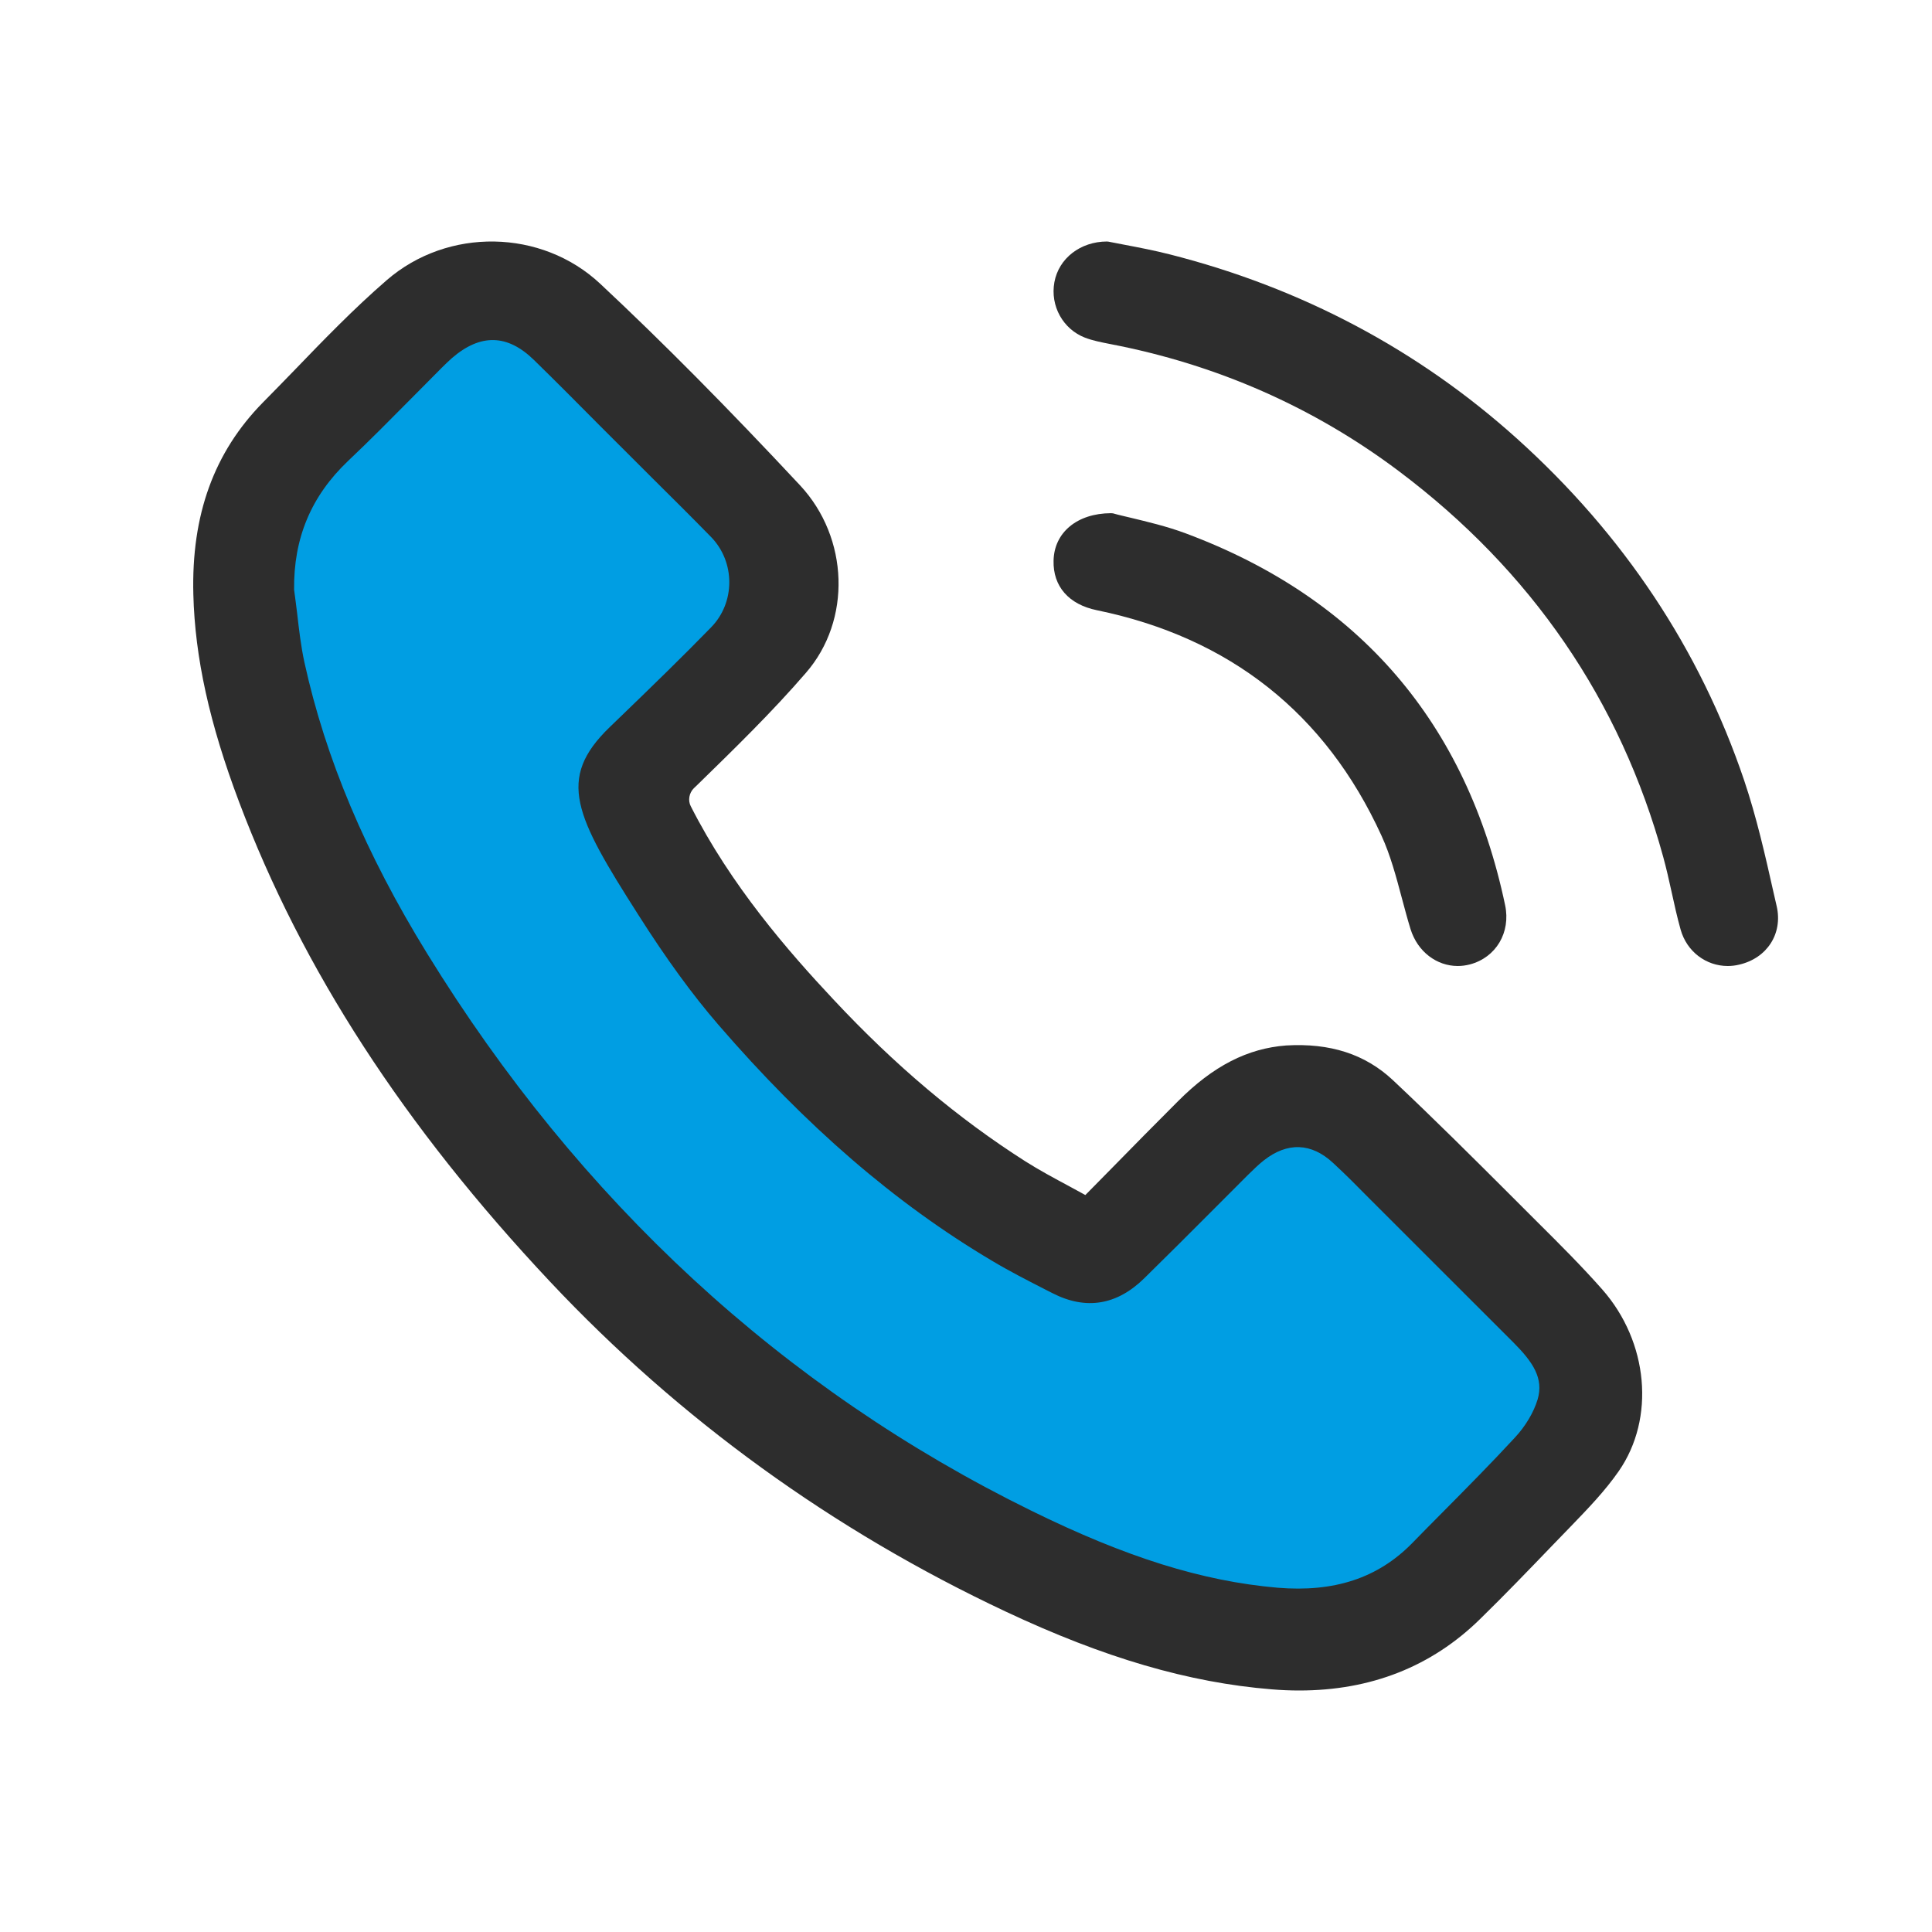
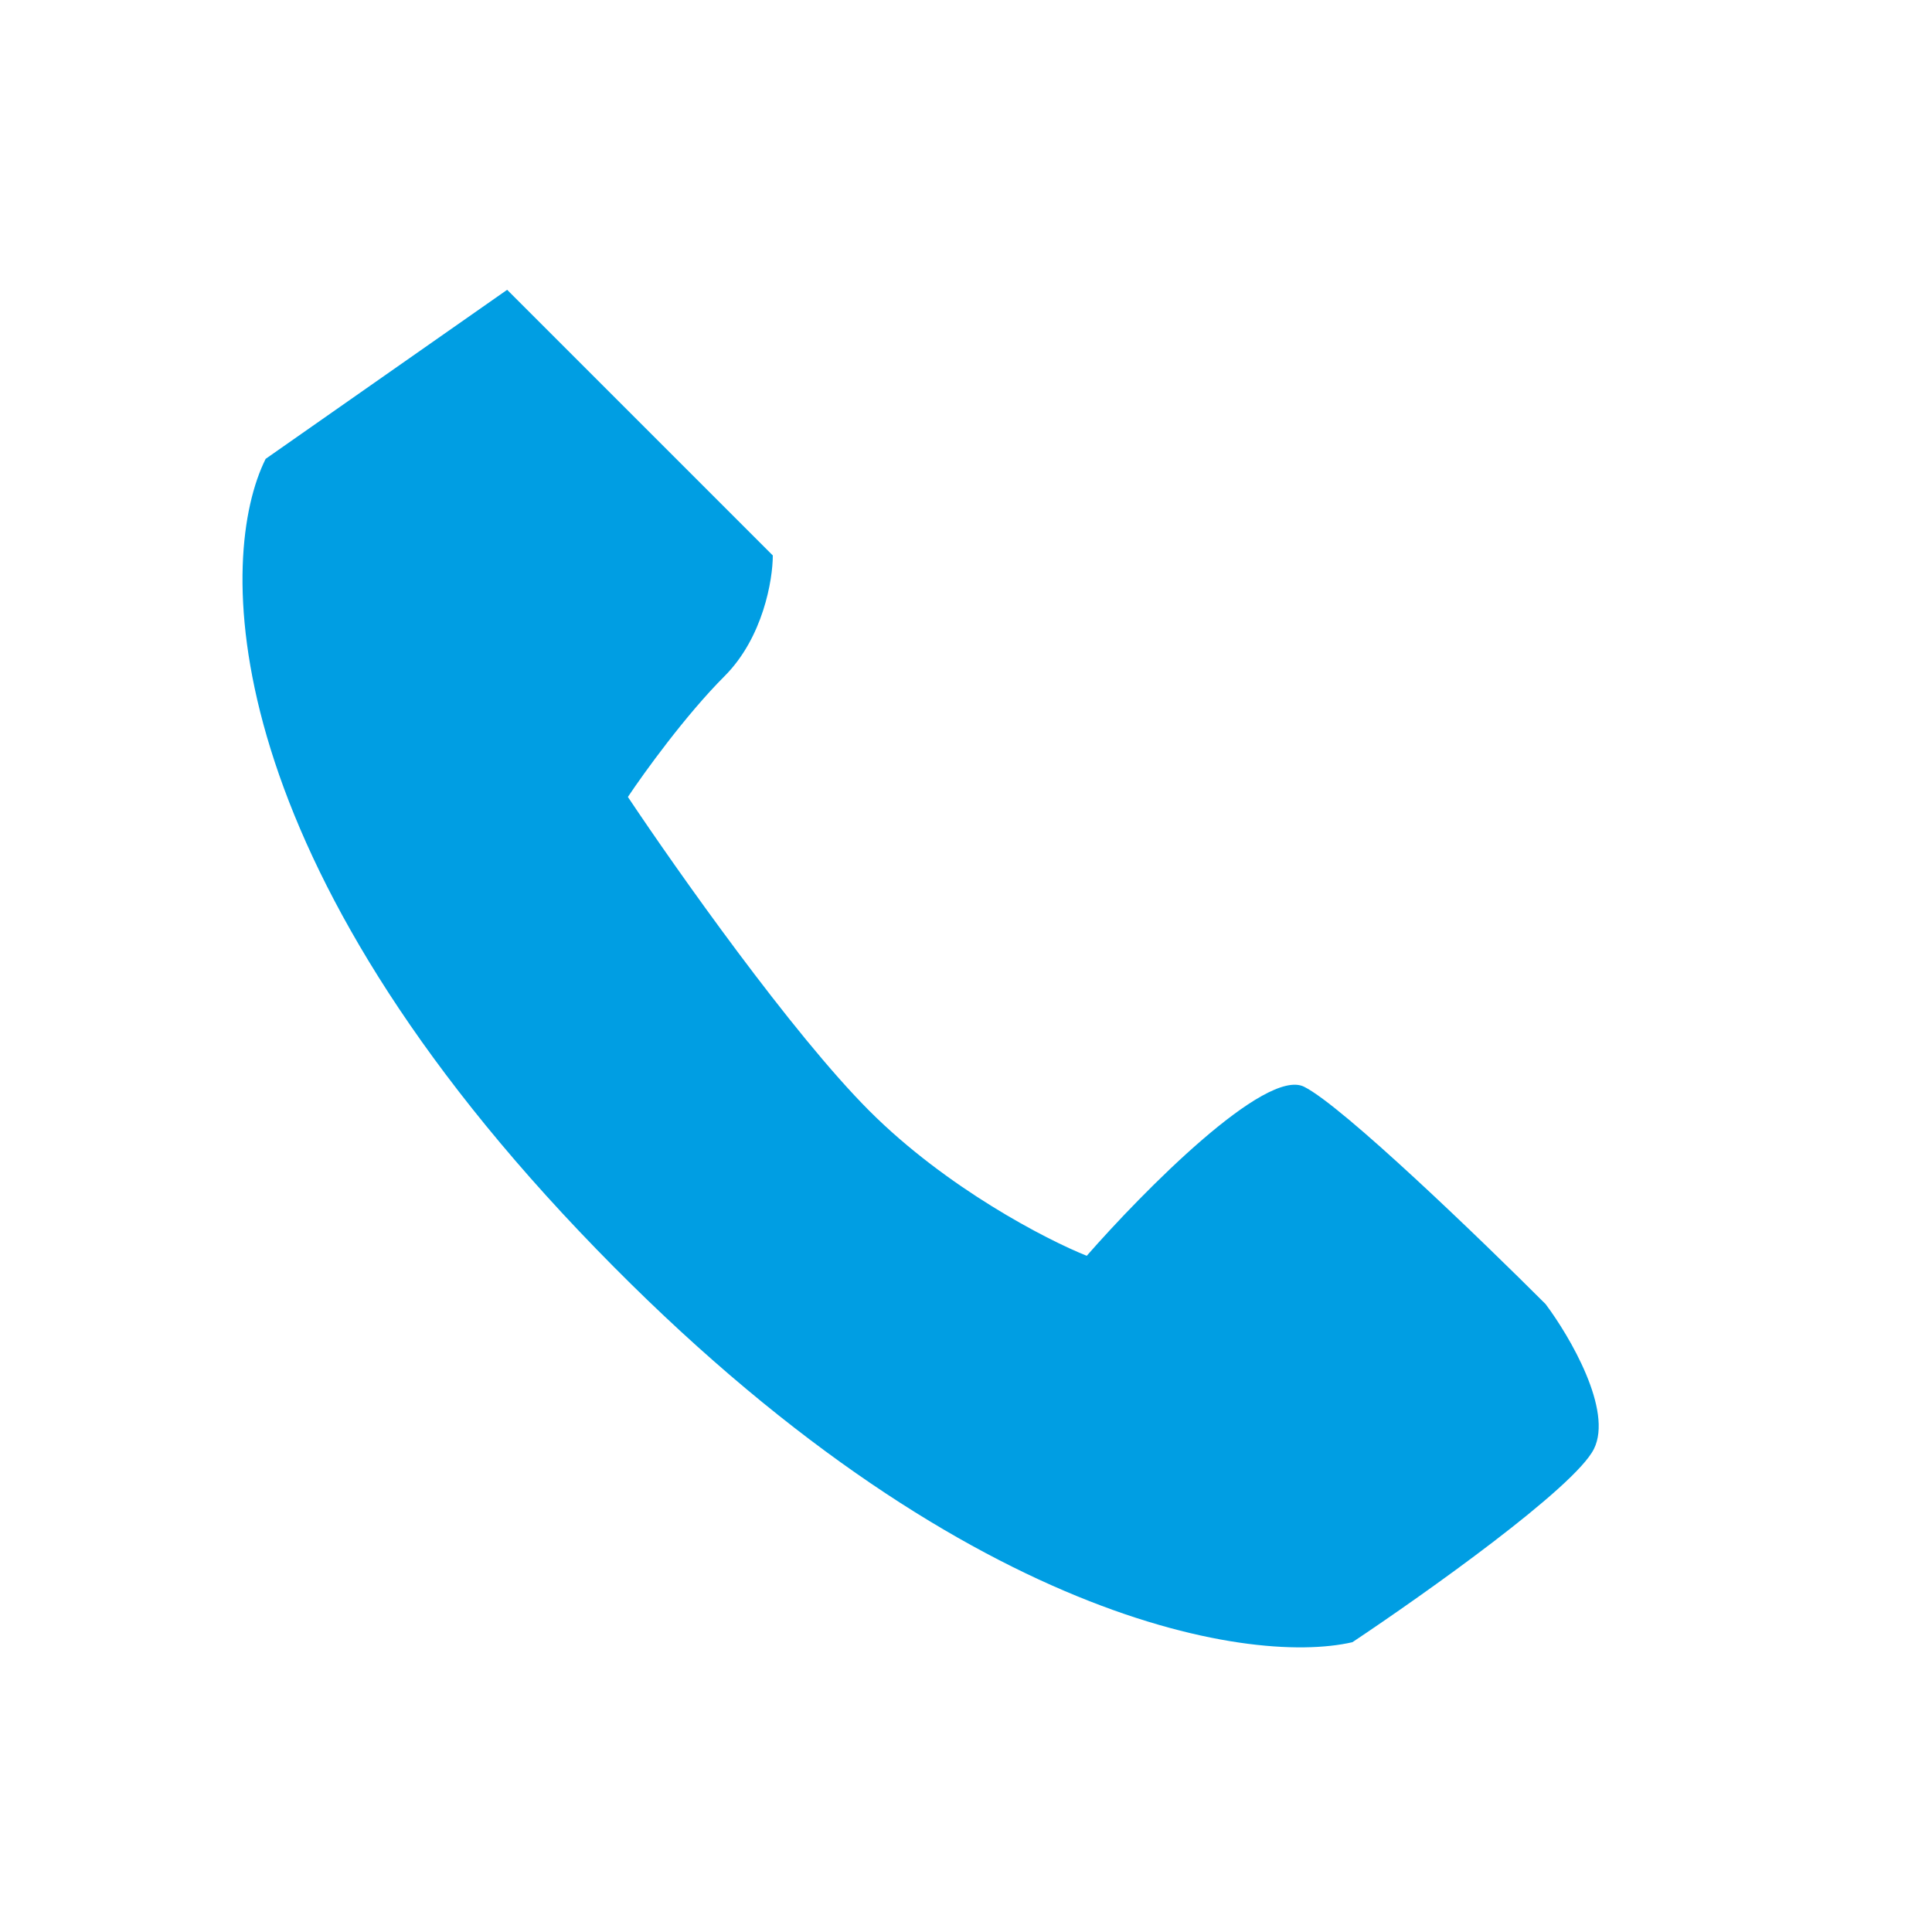
<svg xmlns="http://www.w3.org/2000/svg" width="40" height="40" viewBox="0 0 40 40" fill="none">
  <path d="M16 11.5L10.5 6L5.5 9.5C4.5 11.5 4.4 17.5 12 25.5C19.6 33.5 25.833 34.5 28 34C29.5 33 32.6 30.8 33 30C33.4 29.2 32.5 27.667 32 27C30.667 25.667 27.8 22.9 27 22.5C26.2 22.1 23.667 24.667 22.5 26C21.667 25.667 19.6 24.6 18 23C16.4 21.4 14 18 13 16.5C13.333 16 14.2 14.8 15 14C15.8 13.2 16 12 16 11.5Z" fill="#009EE3" />
-   <path fill-rule="evenodd" clip-rule="evenodd" d="M26.449 32.872C24.89 32.736 23.319 32.245 21.353 31.278C16.21 28.753 12.001 24.87 8.842 19.739C7.57 17.674 6.739 15.702 6.302 13.71C6.231 13.382 6.19 13.033 6.152 12.697C6.131 12.534 6.112 12.372 6.089 12.209C6.076 11.143 6.442 10.269 7.208 9.542C7.657 9.117 8.097 8.672 8.522 8.243C8.727 8.035 8.932 7.828 9.138 7.622C9.209 7.552 9.28 7.481 9.354 7.416C9.948 6.902 10.507 6.916 11.058 7.456C11.519 7.906 11.974 8.365 12.428 8.822L13.504 9.897C13.913 10.302 14.32 10.707 14.723 11.119C15.225 11.637 15.225 12.476 14.721 12.99C14.12 13.607 13.49 14.218 12.879 14.808L12.623 15.055C11.514 16.127 11.909 16.89 13.216 18.941C13.794 19.851 14.336 20.595 14.87 21.213C16.686 23.317 18.538 24.916 20.532 26.099C20.897 26.318 21.284 26.515 21.655 26.705L21.791 26.774C22.482 27.128 23.125 27.023 23.693 26.463C24.151 26.014 24.606 25.559 25.059 25.105L25.836 24.327C25.947 24.22 26.049 24.116 26.163 24.027C26.652 23.641 27.151 23.658 27.602 24.079C27.859 24.316 28.105 24.564 28.35 24.813L31.339 27.8C31.742 28.205 31.963 28.541 31.835 28.973C31.755 29.24 31.582 29.532 31.36 29.768C30.872 30.297 30.355 30.818 29.855 31.323C29.646 31.532 29.44 31.742 29.233 31.954C28.525 32.673 27.625 32.97 26.449 32.872ZM31.857 25.328L31.319 24.79C30.513 23.985 29.681 23.155 28.838 22.363C28.26 21.822 27.537 21.593 26.632 21.645C25.828 21.705 25.116 22.07 24.39 22.799C23.927 23.261 23.469 23.726 23.002 24.203L22.471 24.742C22.361 24.681 22.25 24.622 22.141 24.562C21.821 24.39 21.519 24.228 21.23 24.045C19.833 23.155 18.532 22.059 17.259 20.697C16.318 19.694 15.133 18.332 14.301 16.691C14.24 16.573 14.267 16.417 14.364 16.321L14.44 16.248C15.198 15.508 15.983 14.745 16.687 13.929C17.631 12.842 17.578 11.138 16.566 10.05C15.069 8.447 13.715 7.079 12.427 5.875C11.214 4.739 9.27 4.703 8.004 5.803C7.328 6.388 6.695 7.043 6.084 7.677C5.871 7.896 5.657 8.117 5.443 8.333C4.431 9.362 3.96 10.66 4.003 12.307C4.036 13.61 4.336 14.978 4.952 16.609C6.258 20.069 8.362 23.313 11.386 26.533C14.066 29.385 17.24 31.682 20.818 33.364C22.861 34.325 24.612 34.837 26.33 34.976C26.523 34.992 26.713 35 26.899 35C28.382 35 29.639 34.505 30.641 33.523C31.151 33.025 31.652 32.504 32.138 31.999L32.522 31.602C32.866 31.245 33.225 30.876 33.515 30.458C34.273 29.365 34.129 27.784 33.176 26.7C32.745 26.211 32.272 25.741 31.857 25.328Z" fill="#2D2D2D" />
-   <path fill-rule="evenodd" clip-rule="evenodd" d="M36.785 18.765L36.721 18.486C36.548 17.714 36.367 16.915 36.109 16.151C35.194 13.447 33.615 11.071 31.415 9.088C29.368 7.244 26.945 5.958 24.212 5.265C23.9 5.186 23.58 5.124 23.295 5.07C23.174 5.048 23.058 5.025 22.948 5.003L22.917 5C22.368 5.002 21.921 5.348 21.83 5.842C21.74 6.333 22.008 6.816 22.466 6.992C22.625 7.052 22.792 7.085 22.99 7.124C25.19 7.546 27.198 8.43 28.958 9.752C31.705 11.815 33.548 14.504 34.436 17.745C34.5 17.979 34.554 18.217 34.606 18.455C34.664 18.72 34.722 18.985 34.795 19.245C34.923 19.703 35.323 20 35.771 20C35.849 20 35.928 19.991 36.007 19.972C36.585 19.839 36.913 19.331 36.785 18.765Z" fill="#2D2D2D" />
-   <path fill-rule="evenodd" clip-rule="evenodd" d="M28.602 17.301C28.787 17.704 28.906 18.152 29.022 18.587C29.081 18.805 29.138 19.025 29.204 19.237C29.35 19.705 29.746 20 30.181 20C30.264 20 30.348 19.989 30.434 19.967C30.974 19.823 31.281 19.306 31.162 18.741C30.37 14.973 28.143 12.382 24.547 11.042C24.159 10.897 23.747 10.801 23.417 10.721C23.28 10.688 23.152 10.66 23.043 10.628L23 10.625C22.302 10.628 21.825 11.024 21.813 11.607C21.799 12.14 22.128 12.515 22.71 12.634C25.463 13.201 27.445 14.77 28.602 17.301Z" fill="#2D2D2D" />
</svg>